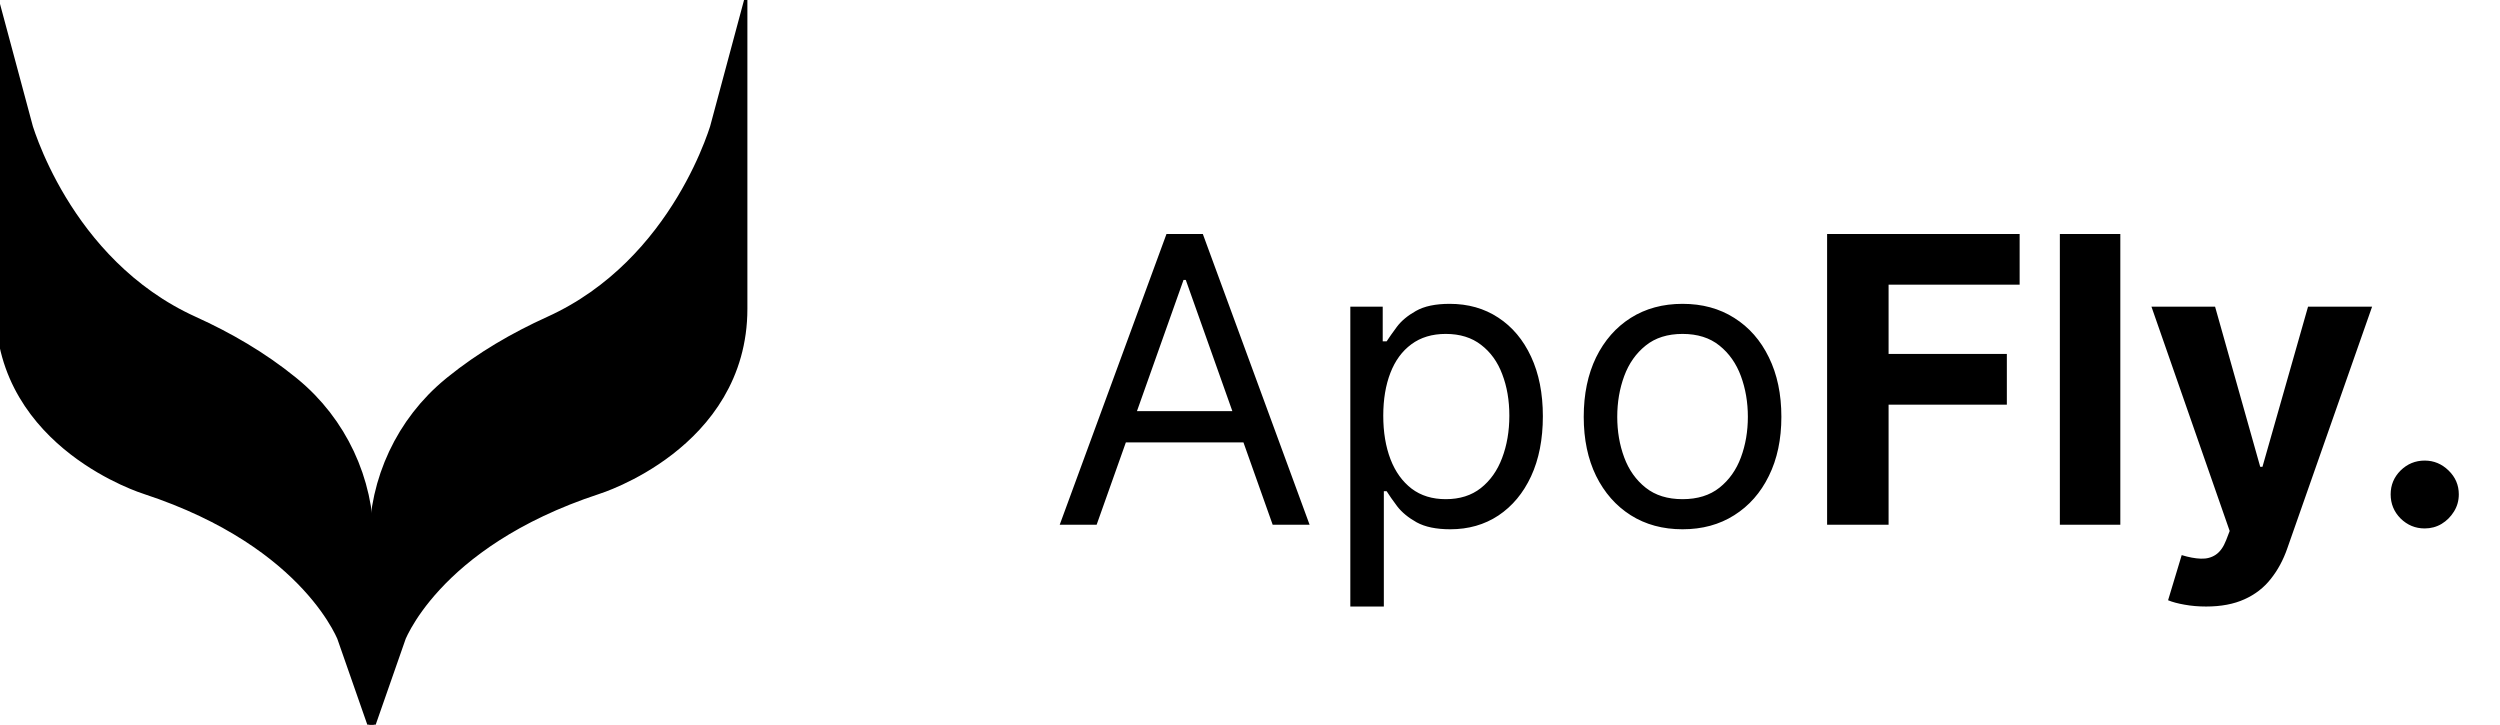
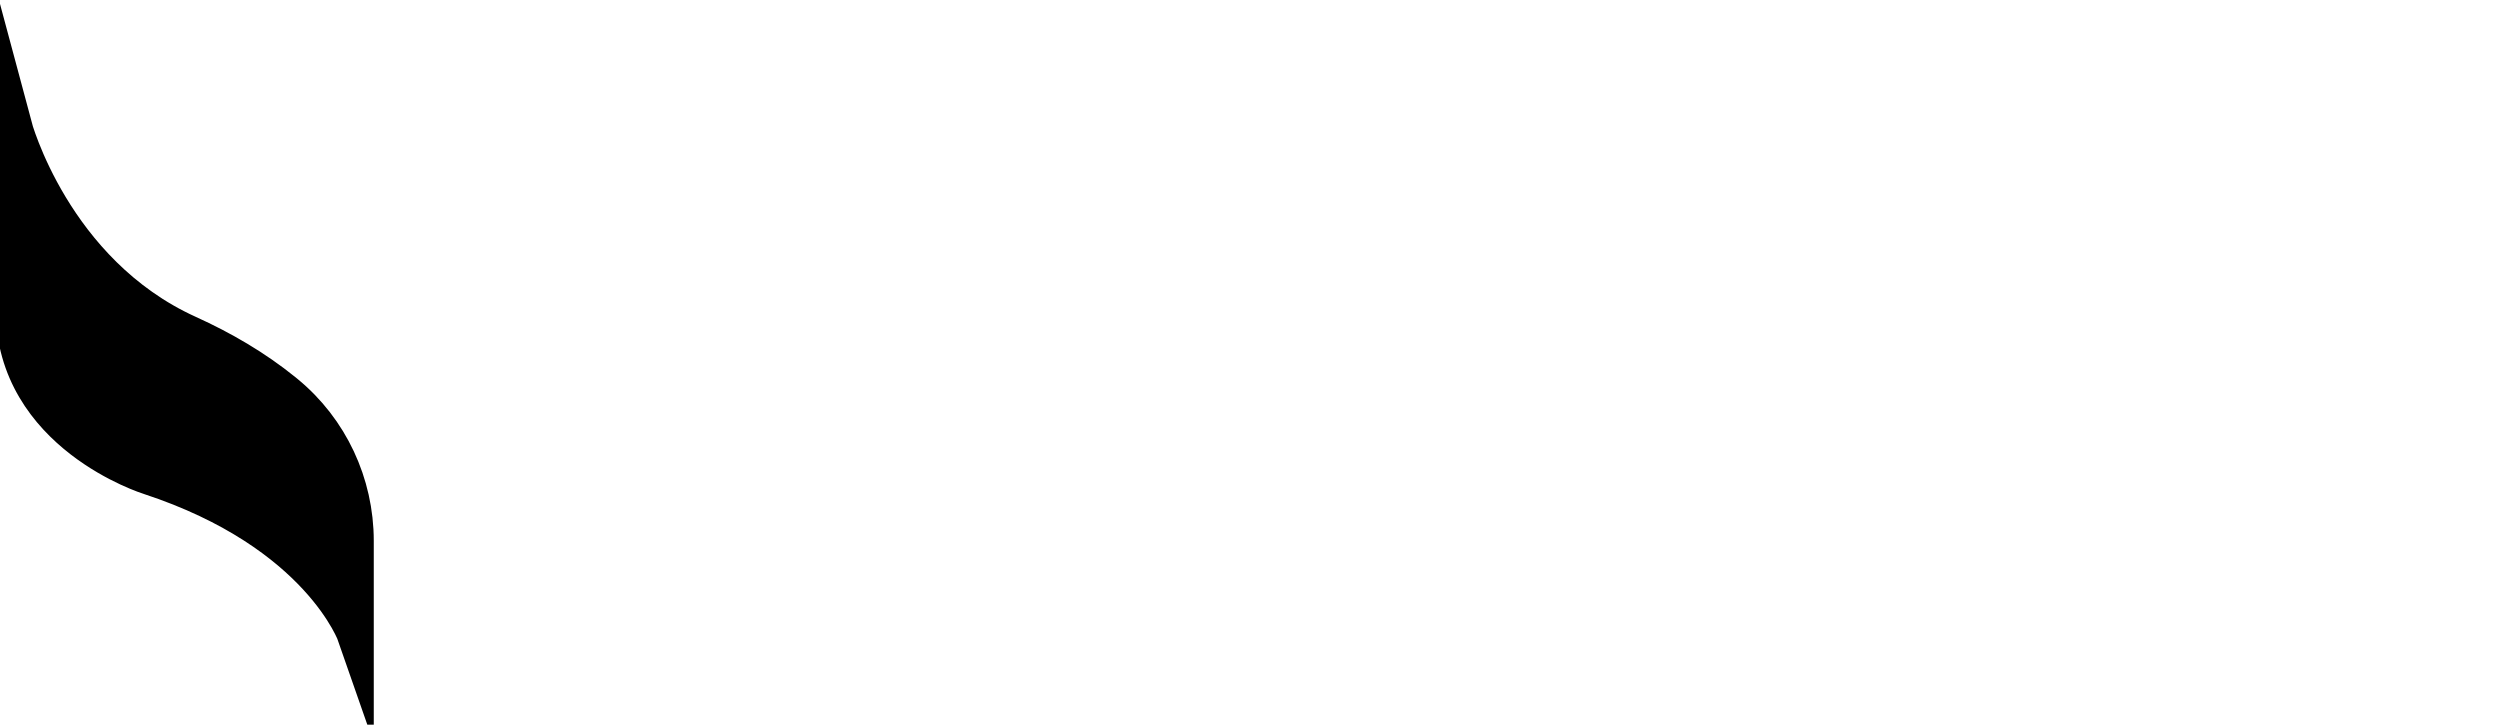
<svg xmlns="http://www.w3.org/2000/svg" width="69" height="20" viewBox="0 0 69 20" fill="none">
  <g clip-path="url(#clip0_1358_58)">
    <path d="M9.816 17.547C9.816 17.547 8.829 14.704 4.125 13.158C4.125 13.158 0.379 11.997 0.379 8.524C0.379 5.051 0.379 3.467 0.379 3.467C0.379 3.467 1.458 7.507 5.198 9.201C6.14 9.628 7.037 10.15 7.84 10.8C7.859 10.816 7.878 10.831 7.896 10.846C9.115 11.847 9.816 13.348 9.816 14.928V17.547Z" fill="black" stroke="black" stroke-miterlimit="10" />
-     <path d="M10.691 17.547C10.691 17.547 11.678 14.704 16.382 13.158C16.382 13.158 20.128 11.997 20.128 8.524C20.128 5.051 20.128 3.467 20.128 3.467C20.128 3.467 19.049 7.507 15.309 9.201C14.368 9.628 13.471 10.15 12.667 10.8C12.648 10.816 12.63 10.831 12.611 10.846C11.393 11.847 10.691 13.348 10.691 14.928V17.547Z" fill="black" stroke="black" stroke-miterlimit="10" />
-     <path d="M30.267 14.483H29.248L32.195 6.458H33.198L36.145 14.483H35.126L32.728 7.727H32.665L30.267 14.483ZM30.643 11.348H34.75V12.21H30.643V11.348ZM37.269 16.74V8.464H38.163V9.42H38.272C38.34 9.316 38.434 9.182 38.554 9.02C38.677 8.856 38.852 8.71 39.08 8.582C39.309 8.451 39.62 8.386 40.012 8.386C40.519 8.386 40.966 8.512 41.352 8.766C41.739 9.019 42.041 9.378 42.257 9.843C42.474 10.308 42.583 10.857 42.583 11.489C42.583 12.126 42.474 12.679 42.257 13.147C42.041 13.611 41.74 13.972 41.356 14.228C40.972 14.482 40.529 14.608 40.028 14.608C39.641 14.608 39.332 14.544 39.099 14.416C38.867 14.286 38.688 14.138 38.562 13.973C38.437 13.806 38.34 13.668 38.272 13.558H38.194V16.74H37.269ZM38.178 11.473C38.178 11.928 38.245 12.329 38.378 12.676C38.511 13.021 38.706 13.291 38.962 13.488C39.218 13.681 39.532 13.777 39.903 13.777C40.289 13.777 40.612 13.675 40.87 13.472C41.132 13.265 41.327 12.989 41.458 12.641C41.591 12.291 41.658 11.902 41.658 11.473C41.658 11.05 41.593 10.669 41.462 10.329C41.334 9.987 41.139 9.717 40.878 9.518C40.62 9.317 40.294 9.216 39.903 9.216C39.526 9.216 39.21 9.312 38.954 9.502C38.698 9.69 38.505 9.954 38.374 10.294C38.244 10.631 38.178 11.024 38.178 11.473ZM46.438 14.608C45.895 14.608 45.418 14.479 45.008 14.22C44.601 13.962 44.282 13.6 44.052 13.135C43.825 12.67 43.711 12.126 43.711 11.505C43.711 10.878 43.825 10.331 44.052 9.863C44.282 9.395 44.601 9.032 45.008 8.774C45.418 8.515 45.895 8.386 46.438 8.386C46.982 8.386 47.457 8.515 47.865 8.774C48.275 9.032 48.594 9.395 48.821 9.863C49.051 10.331 49.166 10.878 49.166 11.505C49.166 12.126 49.051 12.67 48.821 13.135C48.594 13.6 48.275 13.962 47.865 14.22C47.457 14.479 46.982 14.608 46.438 14.608ZM46.438 13.777C46.851 13.777 47.191 13.672 47.457 13.46C47.724 13.248 47.921 12.97 48.049 12.625C48.177 12.281 48.241 11.907 48.241 11.505C48.241 11.102 48.177 10.727 48.049 10.38C47.921 10.033 47.724 9.752 47.457 9.538C47.191 9.323 46.851 9.216 46.438 9.216C46.026 9.216 45.686 9.323 45.42 9.538C45.153 9.752 44.956 10.033 44.828 10.38C44.7 10.727 44.636 11.102 44.636 11.505C44.636 11.907 44.7 12.281 44.828 12.625C44.956 12.97 45.153 13.248 45.42 13.46C45.686 13.672 46.026 13.777 46.438 13.777ZM50.428 14.483V6.458H55.742V7.857H52.125V9.769H55.389V11.168H52.125V14.483H50.428ZM58.521 6.458V14.483H56.852V6.458H58.521ZM60.889 16.74C60.677 16.74 60.479 16.723 60.293 16.689C60.111 16.657 59.959 16.617 59.839 16.567L60.215 15.321C60.411 15.381 60.587 15.414 60.744 15.419C60.903 15.425 61.04 15.388 61.155 15.31C61.273 15.231 61.368 15.098 61.441 14.91L61.539 14.655L59.38 8.464H61.136L62.382 12.884H62.444L63.702 8.464H65.47L63.13 15.133C63.018 15.457 62.865 15.739 62.672 15.98C62.481 16.223 62.239 16.409 61.947 16.54C61.654 16.673 61.302 16.74 60.889 16.74ZM66.922 14.585C66.664 14.585 66.442 14.493 66.256 14.31C66.073 14.125 65.982 13.903 65.982 13.644C65.982 13.388 66.073 13.169 66.256 12.986C66.442 12.803 66.664 12.712 66.922 12.712C67.173 12.712 67.393 12.803 67.581 12.986C67.769 13.169 67.863 13.388 67.863 13.644C67.863 13.817 67.819 13.975 67.73 14.118C67.643 14.259 67.53 14.373 67.389 14.459C67.248 14.543 67.092 14.585 66.922 14.585Z" fill="black" />
  </g>
  <defs>
    <clipPath id="clip0_1358_58">
      <rect width="68.966" height="20" fill="white" />
    </clipPath>
  </defs>
</svg>